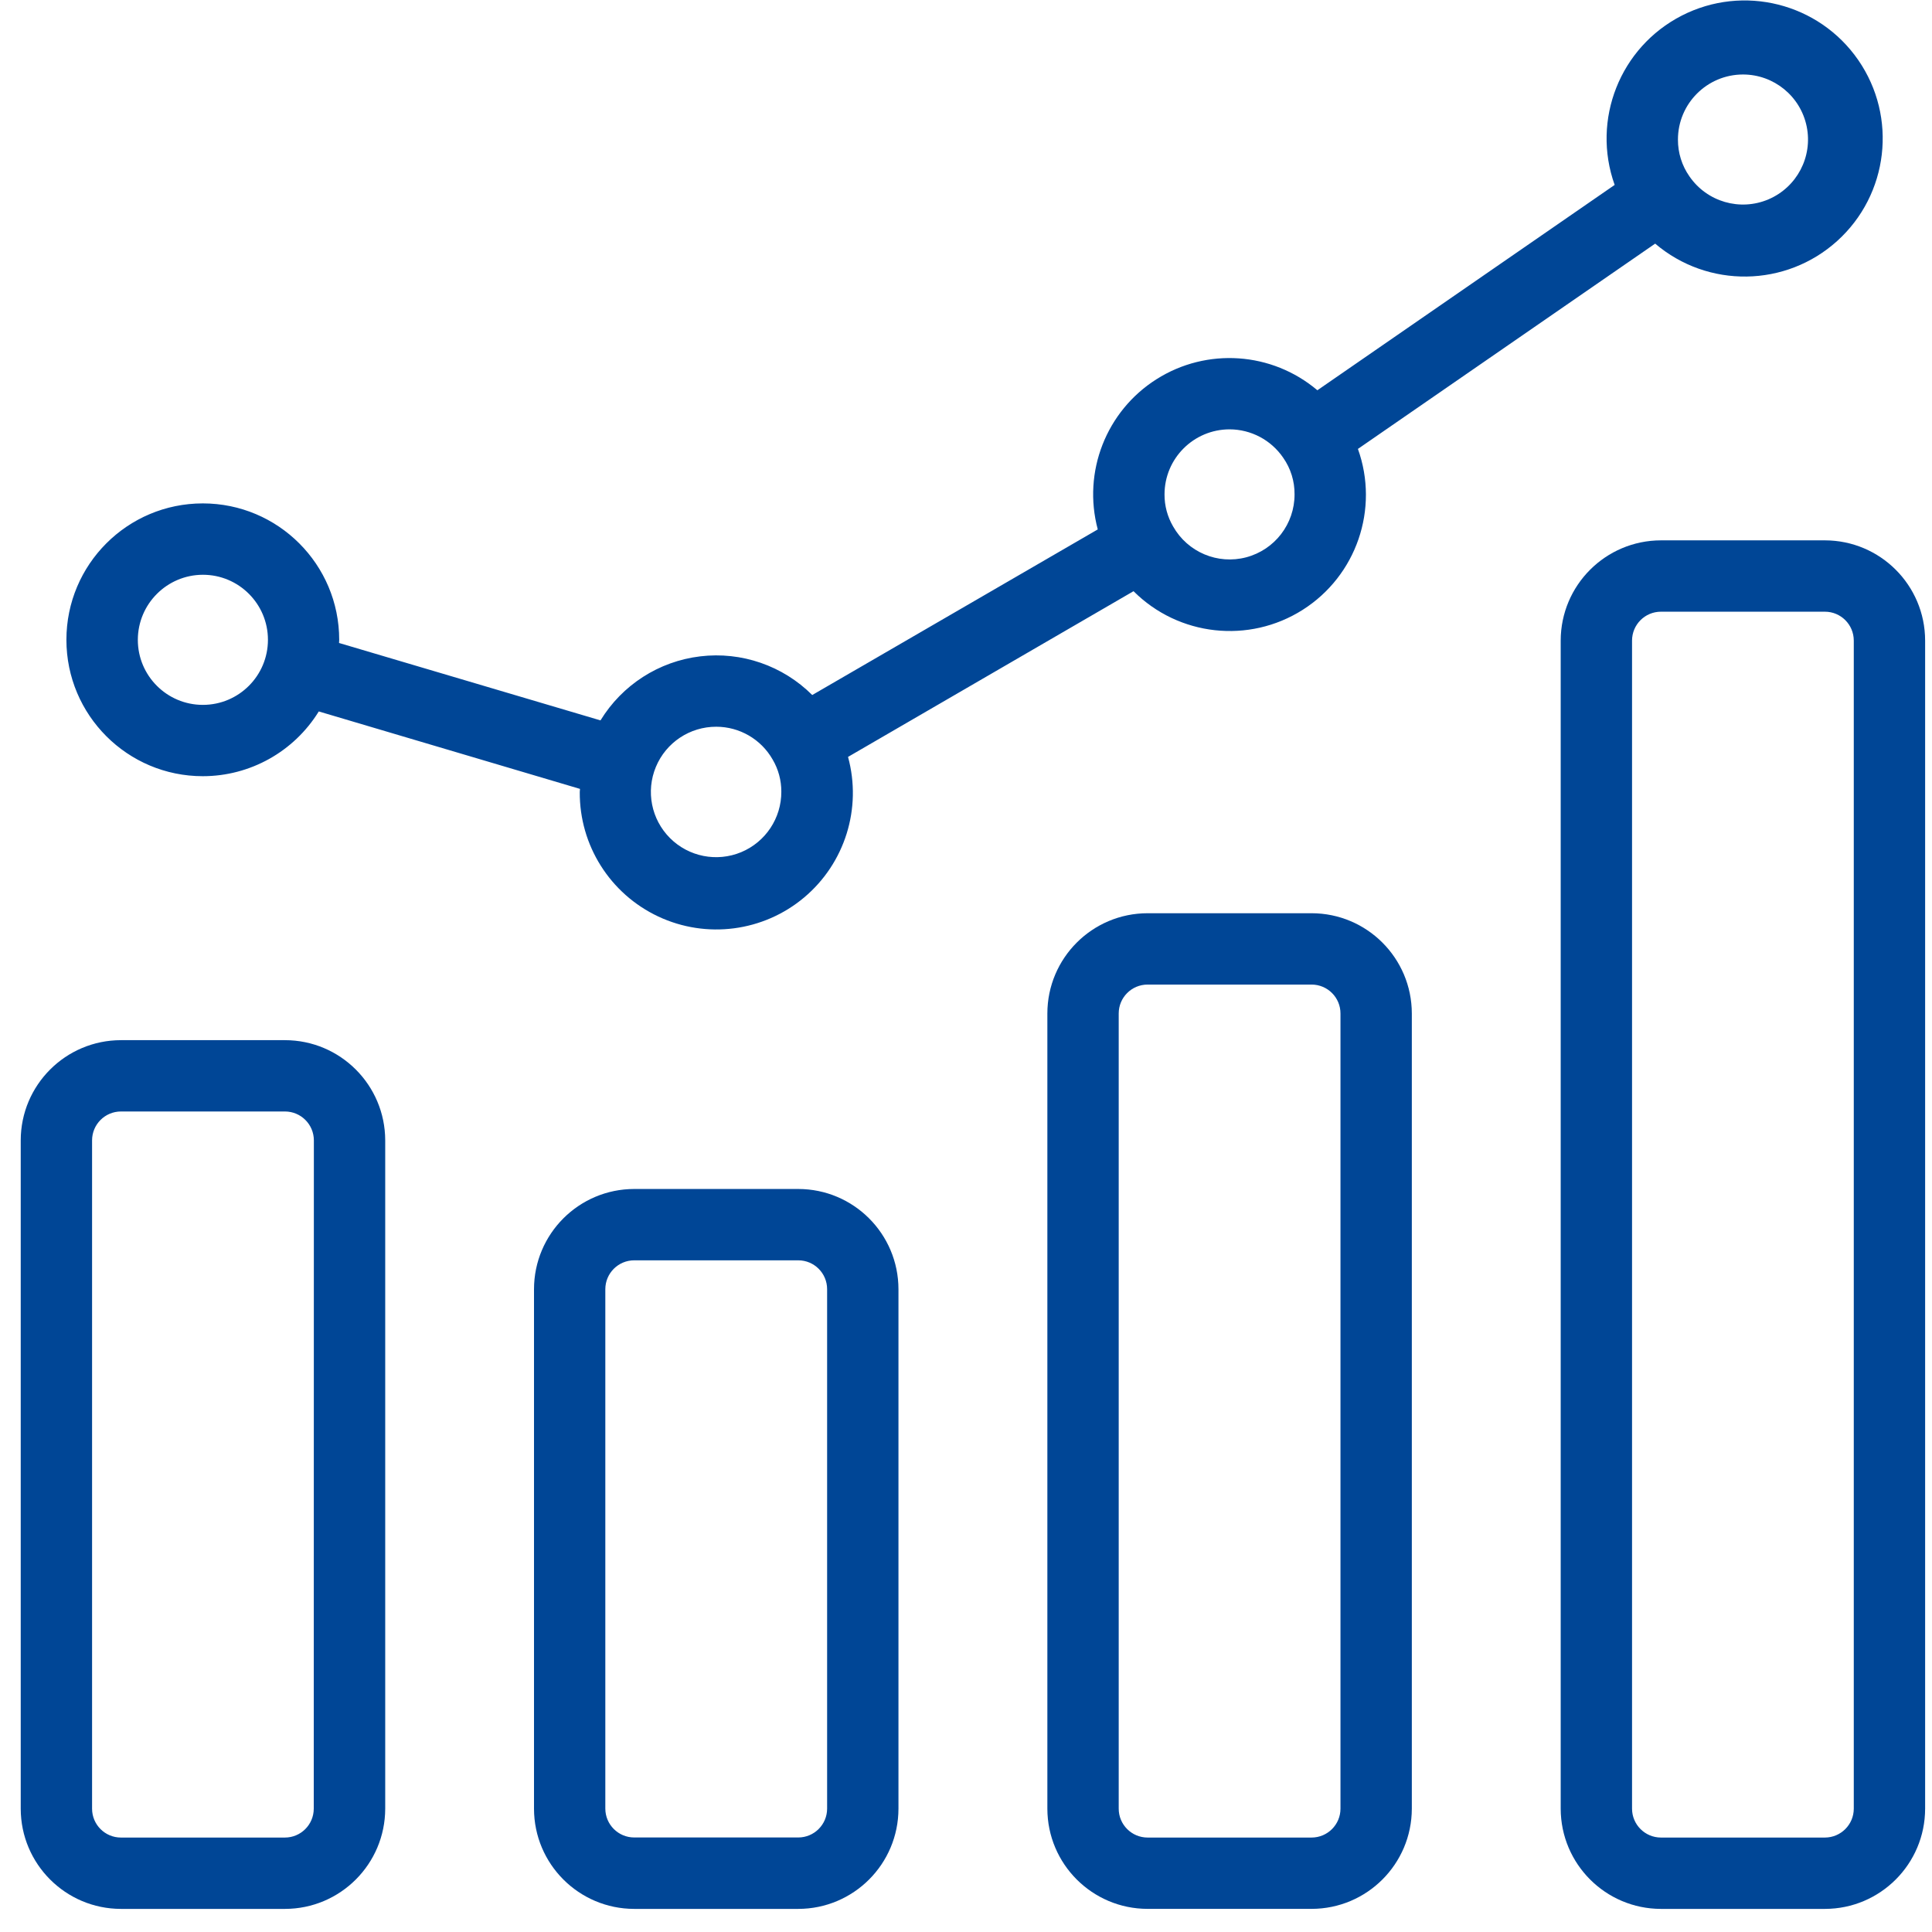
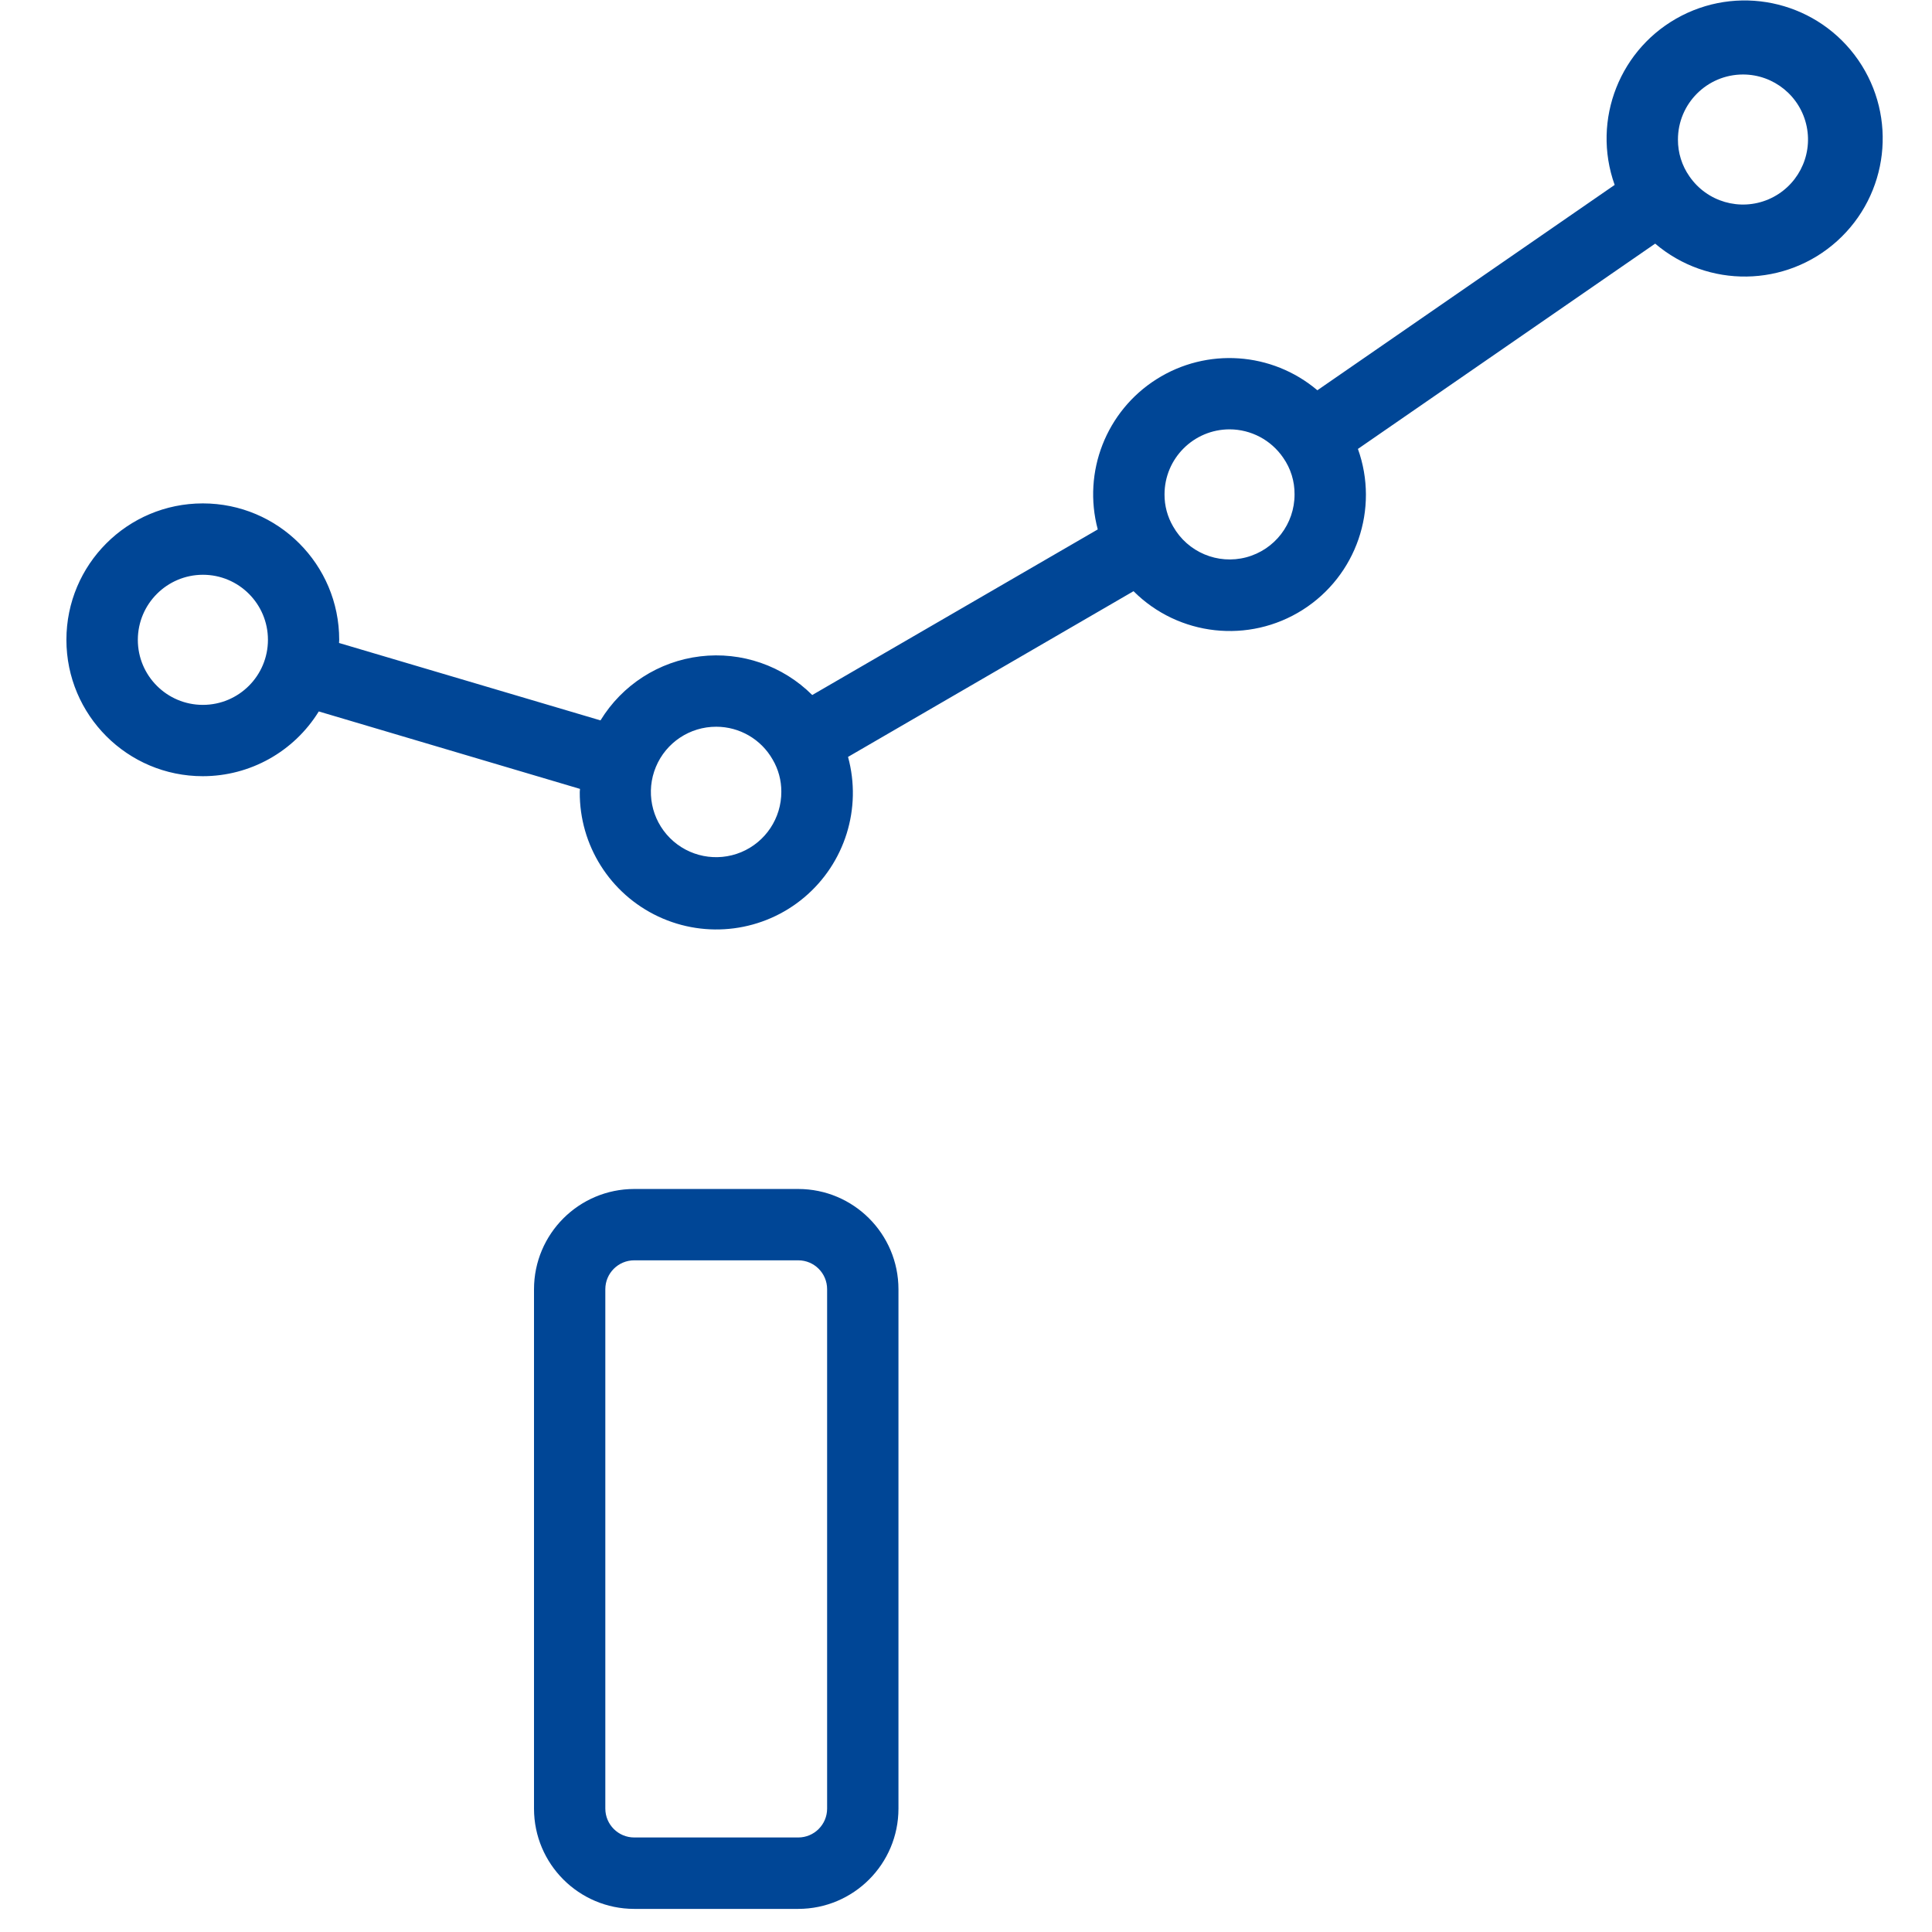
<svg xmlns="http://www.w3.org/2000/svg" width="70" height="70" viewBox="0 0 70 70" fill="none">
-   <path d="M10.322 37.687H4.382C2.378 37.689 0.753 39.313 0.751 41.318V65.532C0.753 67.536 2.378 69.161 4.382 69.163H10.325C12.33 69.161 13.954 67.536 13.957 65.532V41.318C13.954 39.312 12.328 37.687 10.322 37.687ZM11.368 65.532C11.367 66.11 10.899 66.578 10.322 66.578H4.382C3.804 66.578 3.336 66.11 3.336 65.532V41.318C3.336 40.74 3.804 40.272 4.382 40.271H10.325C10.903 40.272 11.371 40.74 11.372 41.318L11.368 65.532Z" fill="#004696" />
  <path d="M28.922 43.079H22.979C20.974 43.081 19.35 44.705 19.348 46.71V65.532C19.35 67.537 20.974 69.161 22.979 69.163H28.922C30.927 69.161 32.551 67.536 32.553 65.532V46.71C32.551 44.706 30.927 43.081 28.922 43.079ZM29.968 65.529C29.968 66.106 29.5 66.575 28.922 66.575H22.979C22.401 66.575 21.933 66.106 21.932 65.529V46.71C21.933 46.132 22.401 45.664 22.979 45.664H28.922C29.5 45.664 29.968 46.132 29.968 46.71V65.529Z" fill="#004696" />
-   <path d="M47.522 33.088H41.579C39.574 33.09 37.95 34.715 37.948 36.719V65.531C37.95 67.536 39.574 69.16 41.579 69.162H47.522C49.526 69.16 51.151 67.536 51.153 65.531L51.153 36.72C51.151 34.715 49.526 33.09 47.522 33.088ZM48.568 65.531C48.568 66.109 48.099 66.577 47.522 66.578H41.579C41.001 66.577 40.533 66.109 40.533 65.531L40.533 36.72C40.533 36.142 41.001 35.673 41.579 35.673H47.522C48.099 35.673 48.568 36.141 48.568 36.719V65.531Z" fill="#004696" />
-   <path d="M66.12 19.578H60.179C58.174 19.581 56.55 21.205 56.547 23.209L56.547 65.532C56.55 67.536 58.174 69.16 60.179 69.163H66.12C68.124 69.161 69.749 67.536 69.751 65.532V23.209C69.749 21.205 68.124 19.58 66.12 19.578ZM67.166 65.532C67.165 66.109 66.697 66.577 66.12 66.578H60.179C59.601 66.577 59.133 66.109 59.132 65.532L59.132 23.209C59.133 22.631 59.601 22.163 60.179 22.163H66.12C66.697 22.163 67.165 22.631 67.166 23.209V65.532Z" fill="#004696" />
  <path d="M7.35 28.123C9.062 28.122 10.651 27.234 11.55 25.777L21.014 28.583C21.014 28.621 21.006 28.657 21.006 28.694C20.992 30.624 22.102 32.385 23.849 33.206C25.595 34.027 27.66 33.758 29.137 32.516C30.614 31.274 31.235 29.286 30.726 27.424L41.07 21.42C42.703 23.051 45.249 23.332 47.198 22.096C49.147 20.86 49.979 18.438 49.2 16.265L59.97 8.827C61.881 10.454 64.703 10.413 66.566 8.73C68.428 7.047 68.755 4.243 67.329 2.177C65.902 0.111 63.166 -0.578 60.931 0.567C58.697 1.712 57.657 4.336 58.502 6.7L47.731 14.14C46.084 12.747 43.724 12.585 41.902 13.74C40.08 14.894 39.218 17.098 39.774 19.182L29.429 25.182C28.362 24.118 26.866 23.601 25.37 23.781C23.874 23.96 22.543 24.815 21.757 26.101L12.284 23.296C12.284 23.257 12.29 23.222 12.29 23.181C12.29 20.452 10.077 18.239 7.348 18.239C4.618 18.239 2.406 20.452 2.406 23.181C2.406 25.91 4.618 28.123 7.348 28.123H7.35ZM63.151 2.699C64.271 2.699 65.236 3.487 65.46 4.584C65.684 5.681 65.104 6.784 64.074 7.223C63.044 7.661 61.847 7.314 61.212 6.391C60.938 6.001 60.793 5.535 60.795 5.058C60.795 3.756 61.849 2.701 63.151 2.699ZM44.548 15.556C45.326 15.557 46.054 15.942 46.492 16.584C46.765 16.973 46.909 17.438 46.904 17.913C46.906 18.983 46.187 19.918 45.153 20.192C44.119 20.465 43.032 20.006 42.505 19.076C42.298 18.723 42.19 18.321 42.193 17.912C42.194 16.611 43.248 15.558 44.548 15.556ZM25.953 26.331C26.797 26.332 27.575 26.785 27.993 27.517C28.202 27.871 28.311 28.275 28.309 28.686C28.312 29.644 27.737 30.508 26.854 30.876C25.97 31.243 24.952 31.042 24.275 30.365C23.598 29.688 23.396 28.67 23.764 27.786C24.132 26.902 24.996 26.328 25.953 26.331ZM7.35 20.825C8.652 20.824 9.708 21.88 9.708 23.181C9.708 24.484 8.652 25.539 7.35 25.539C6.049 25.539 4.993 24.483 4.994 23.181C4.997 21.881 6.05 20.828 7.35 20.825Z" fill="#004696" />
</svg>